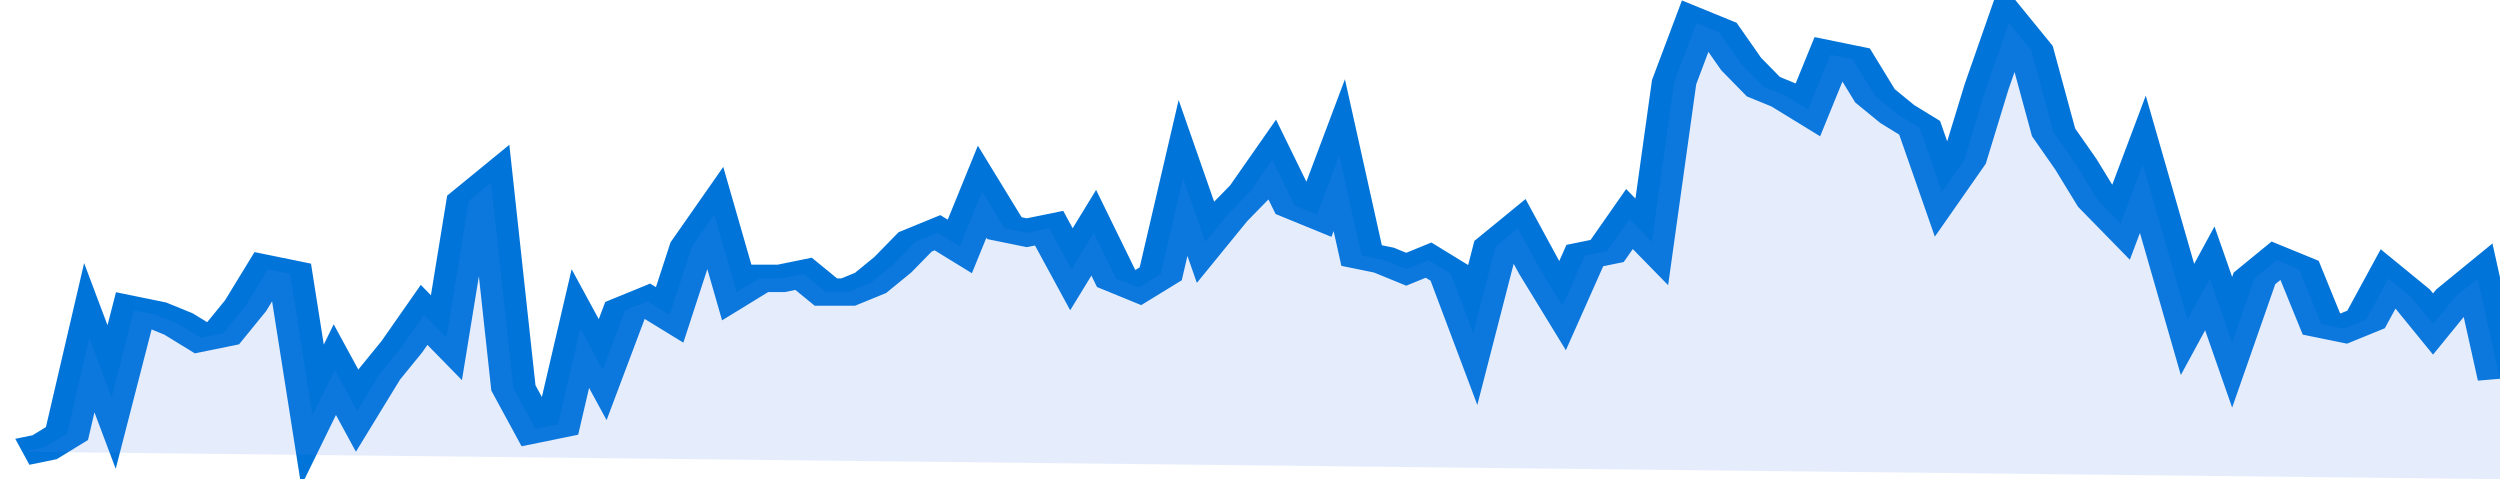
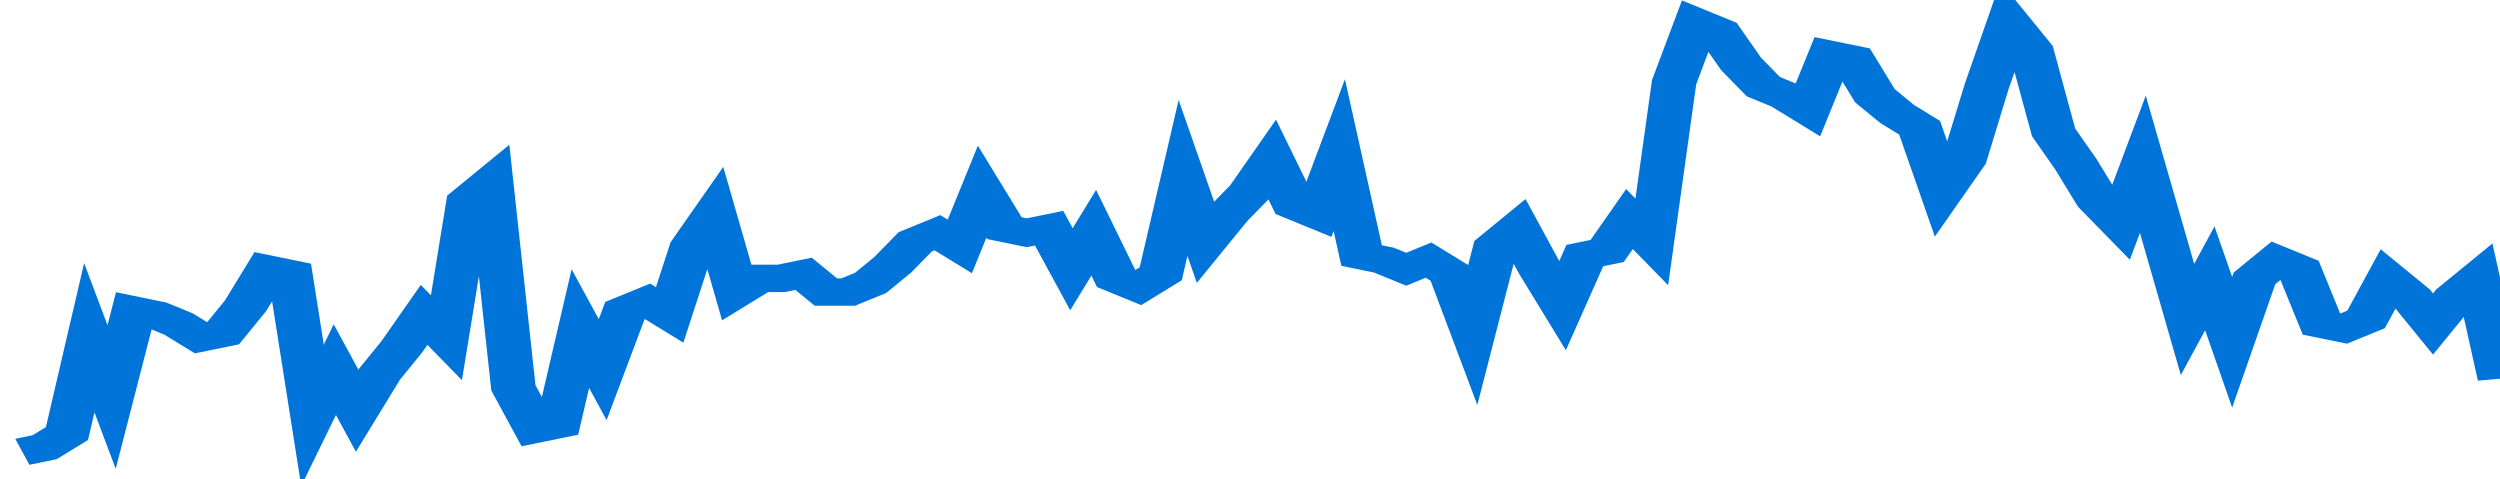
<svg xmlns="http://www.w3.org/2000/svg" viewBox="0 0 336 105" width="120" height="23" preserveAspectRatio="none">
  <polyline fill="none" stroke="#0074d9" stroke-width="6" points="3, 99 6, 98 9, 95 12, 74 15, 87 18, 68 21, 69 24, 71 27, 74 30, 73 33, 67 36, 59 39, 60 42, 91 45, 81 48, 90 51, 82 54, 76 57, 69 60, 74 63, 44 66, 40 69, 85 72, 94 75, 93 78, 72 81, 81 84, 68 87, 66 90, 69 93, 54 96, 47 99, 64 102, 61 105, 61 108, 60 111, 64 114, 64 117, 62 120, 58 123, 53 126, 51 129, 54 132, 42 135, 50 138, 51 141, 50 144, 59 147, 51 150, 61 153, 63 156, 60 159, 39 162, 53 165, 47 168, 42 171, 35 174, 45 177, 47 180, 34 183, 56 186, 57 189, 59 192, 57 195, 60 198, 73 201, 54 204, 50 207, 59 210, 67 213, 56 216, 55 219, 48 222, 53 225, 18 228, 5 231, 7 234, 14 237, 19 240, 21 243, 24 246, 12 249, 13 252, 21 255, 25 258, 28 261, 42 264, 35 267, 19 270, 5 273, 11 276, 29 279, 36 282, 44 285, 49 288, 36 291, 53 294, 70 297, 61 300, 75 303, 61 306, 57 309, 59 312, 71 315, 72 318, 70 321, 61 324, 65 327, 71 330, 65 333, 61 336, 83 336, 83 "> </polyline>
-   <polygon fill="#5085ec" opacity="0.15" points="3, 99 6, 98 9, 95 12, 74 15, 87 18, 68 21, 69 24, 71 27, 74 30, 73 33, 67 36, 59 39, 60 42, 91 45, 81 48, 90 51, 82 54, 76 57, 69 60, 74 63, 44 66, 40 69, 85 72, 94 75, 93 78, 72 81, 81 84, 68 87, 66 90, 69 93, 54 96, 47 99, 64 102, 61 105, 61 108, 60 111, 64 114, 64 117, 62 120, 58 123, 53 126, 51 129, 54 132, 42 135, 50 138, 51 141, 50 144, 59 147, 51 150, 61 153, 63 156, 60 159, 39 162, 53 165, 47 168, 42 171, 35 174, 45 177, 47 180, 34 183, 56 186, 57 189, 59 192, 57 195, 60 198, 73 201, 54 204, 50 207, 59 210, 67 213, 56 216, 55 219, 48 222, 53 225, 18 228, 5 231, 7 234, 14 237, 19 240, 21 243, 24 246, 12 249, 13 252, 21 255, 25 258, 28 261, 42 264, 35 267, 19 270, 5 273, 11 276, 29 279, 36 282, 44 285, 49 288, 36 291, 53 294, 70 297, 61 300, 75 303, 61 306, 57 309, 59 312, 71 315, 72 318, 70 321, 61 324, 65 327, 71 330, 65 333, 61 336, 83 336, 105 " />
</svg>